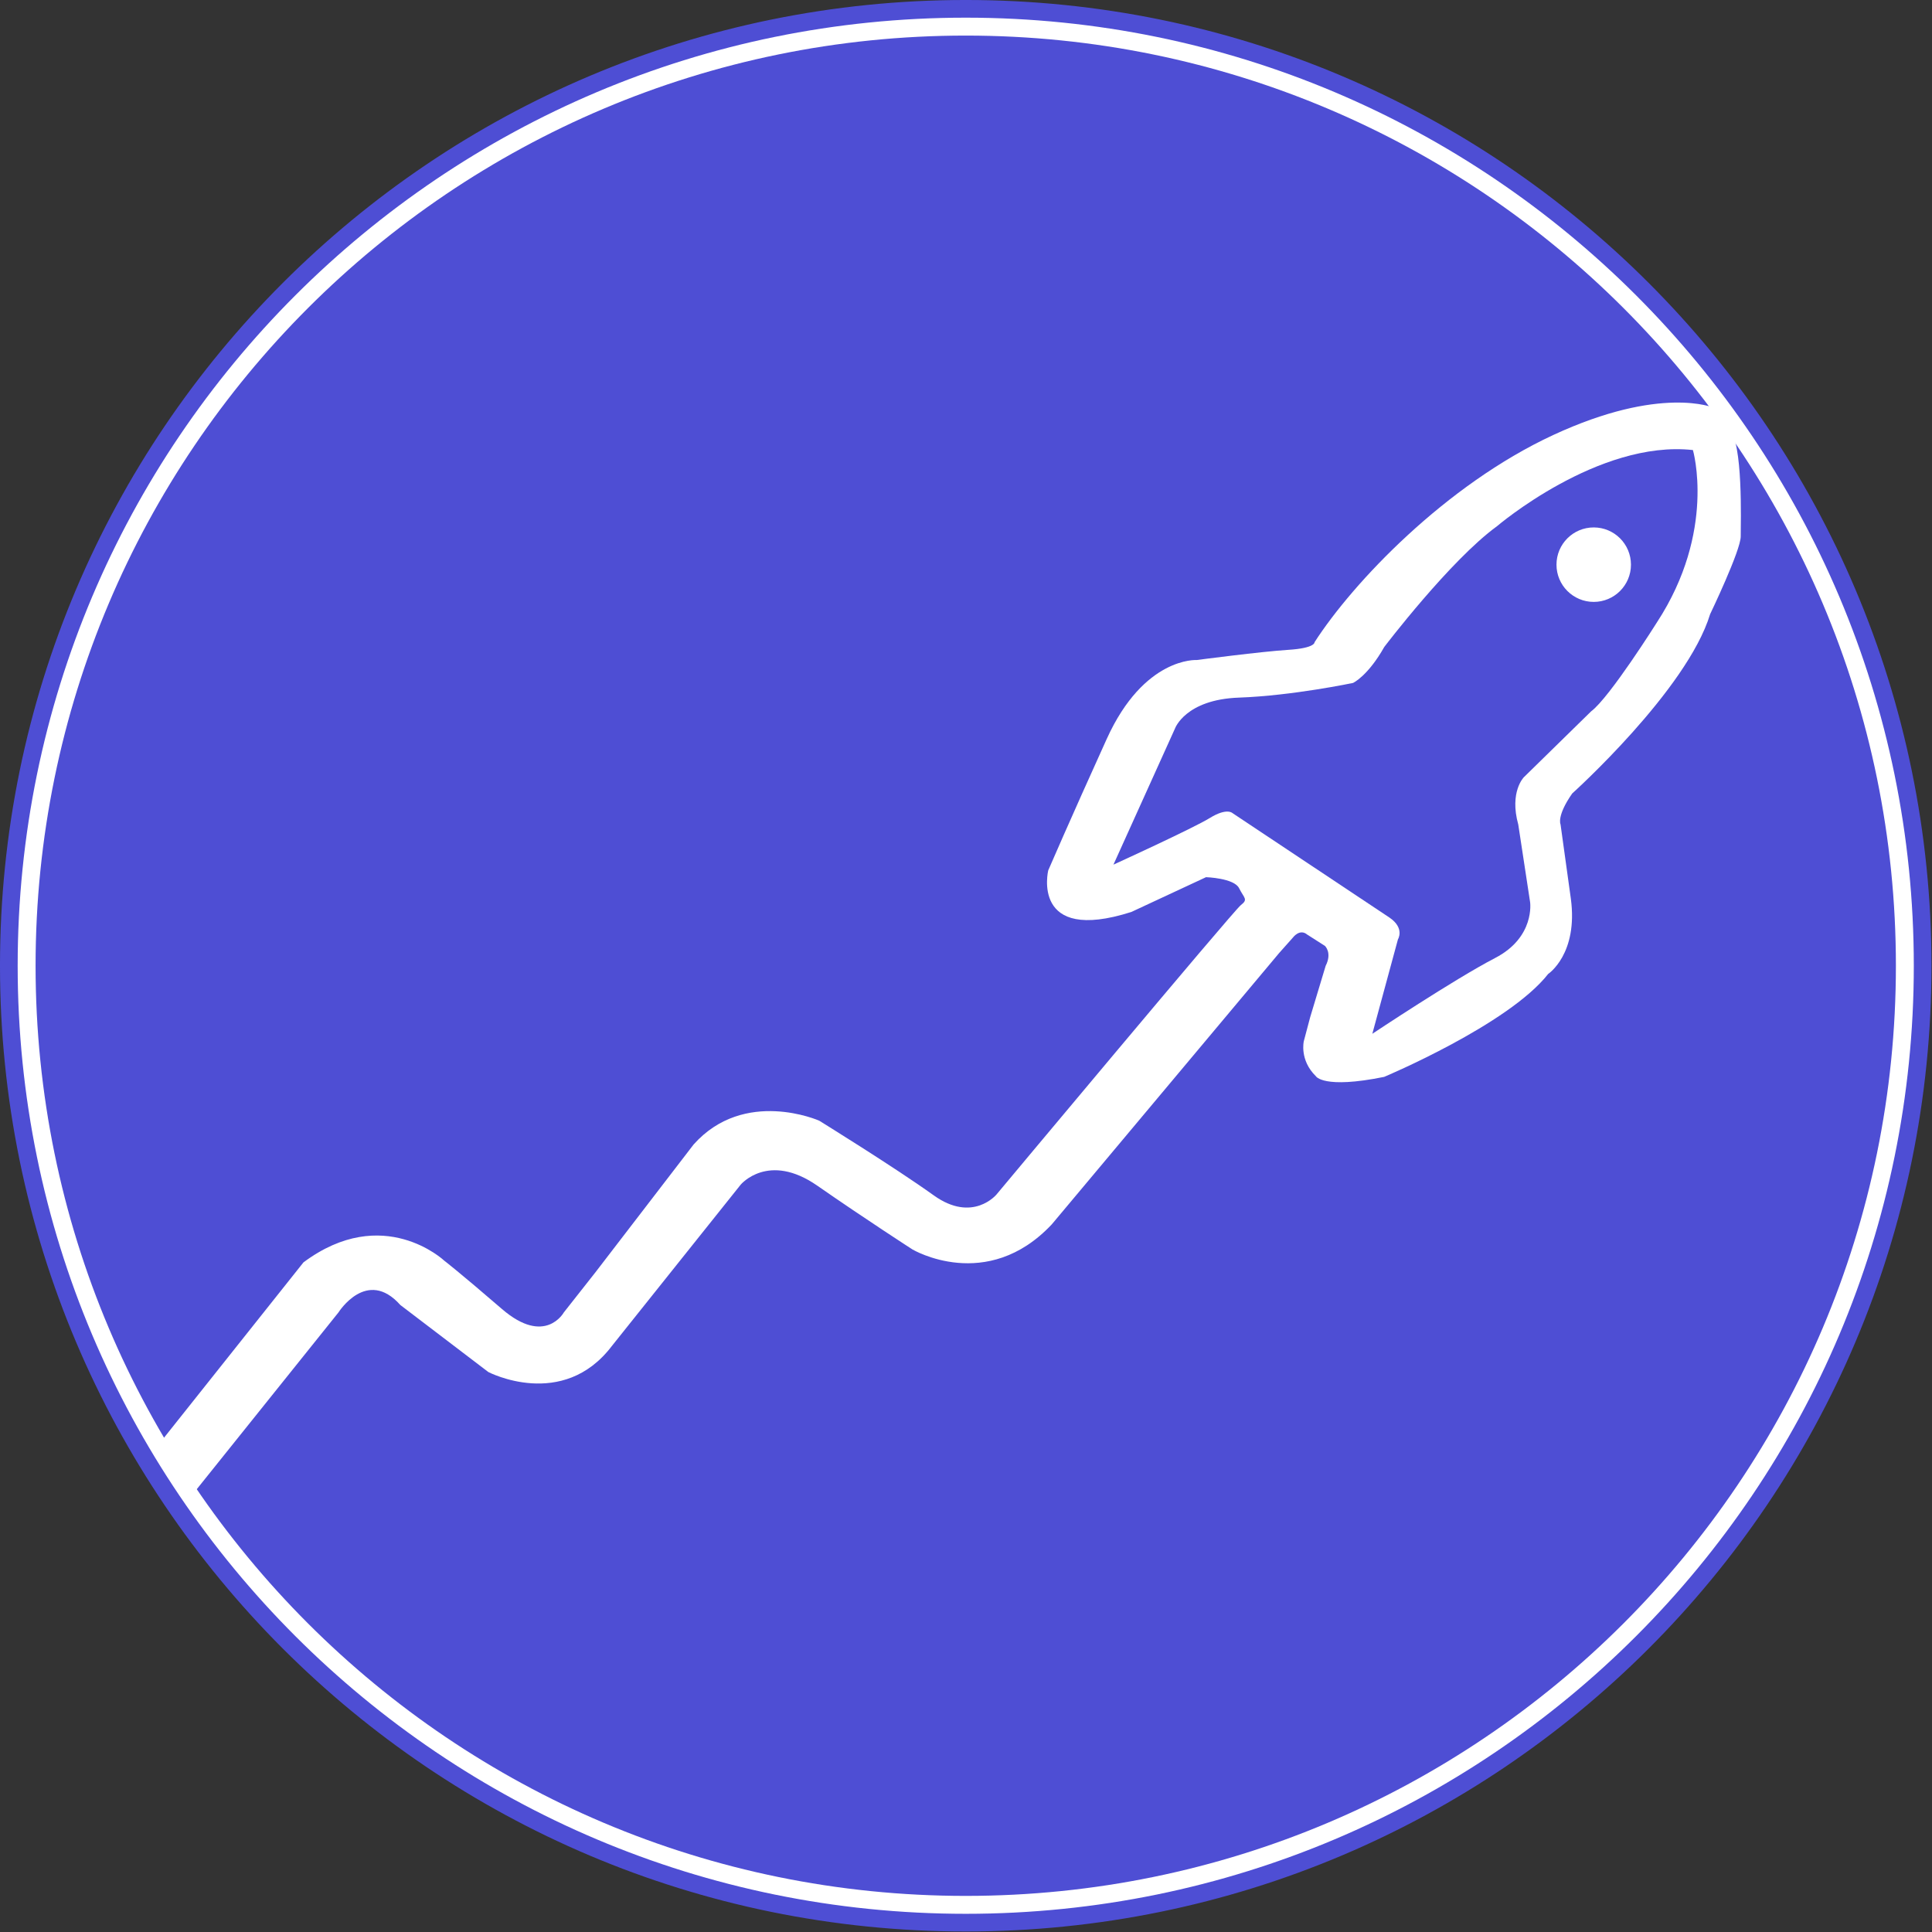
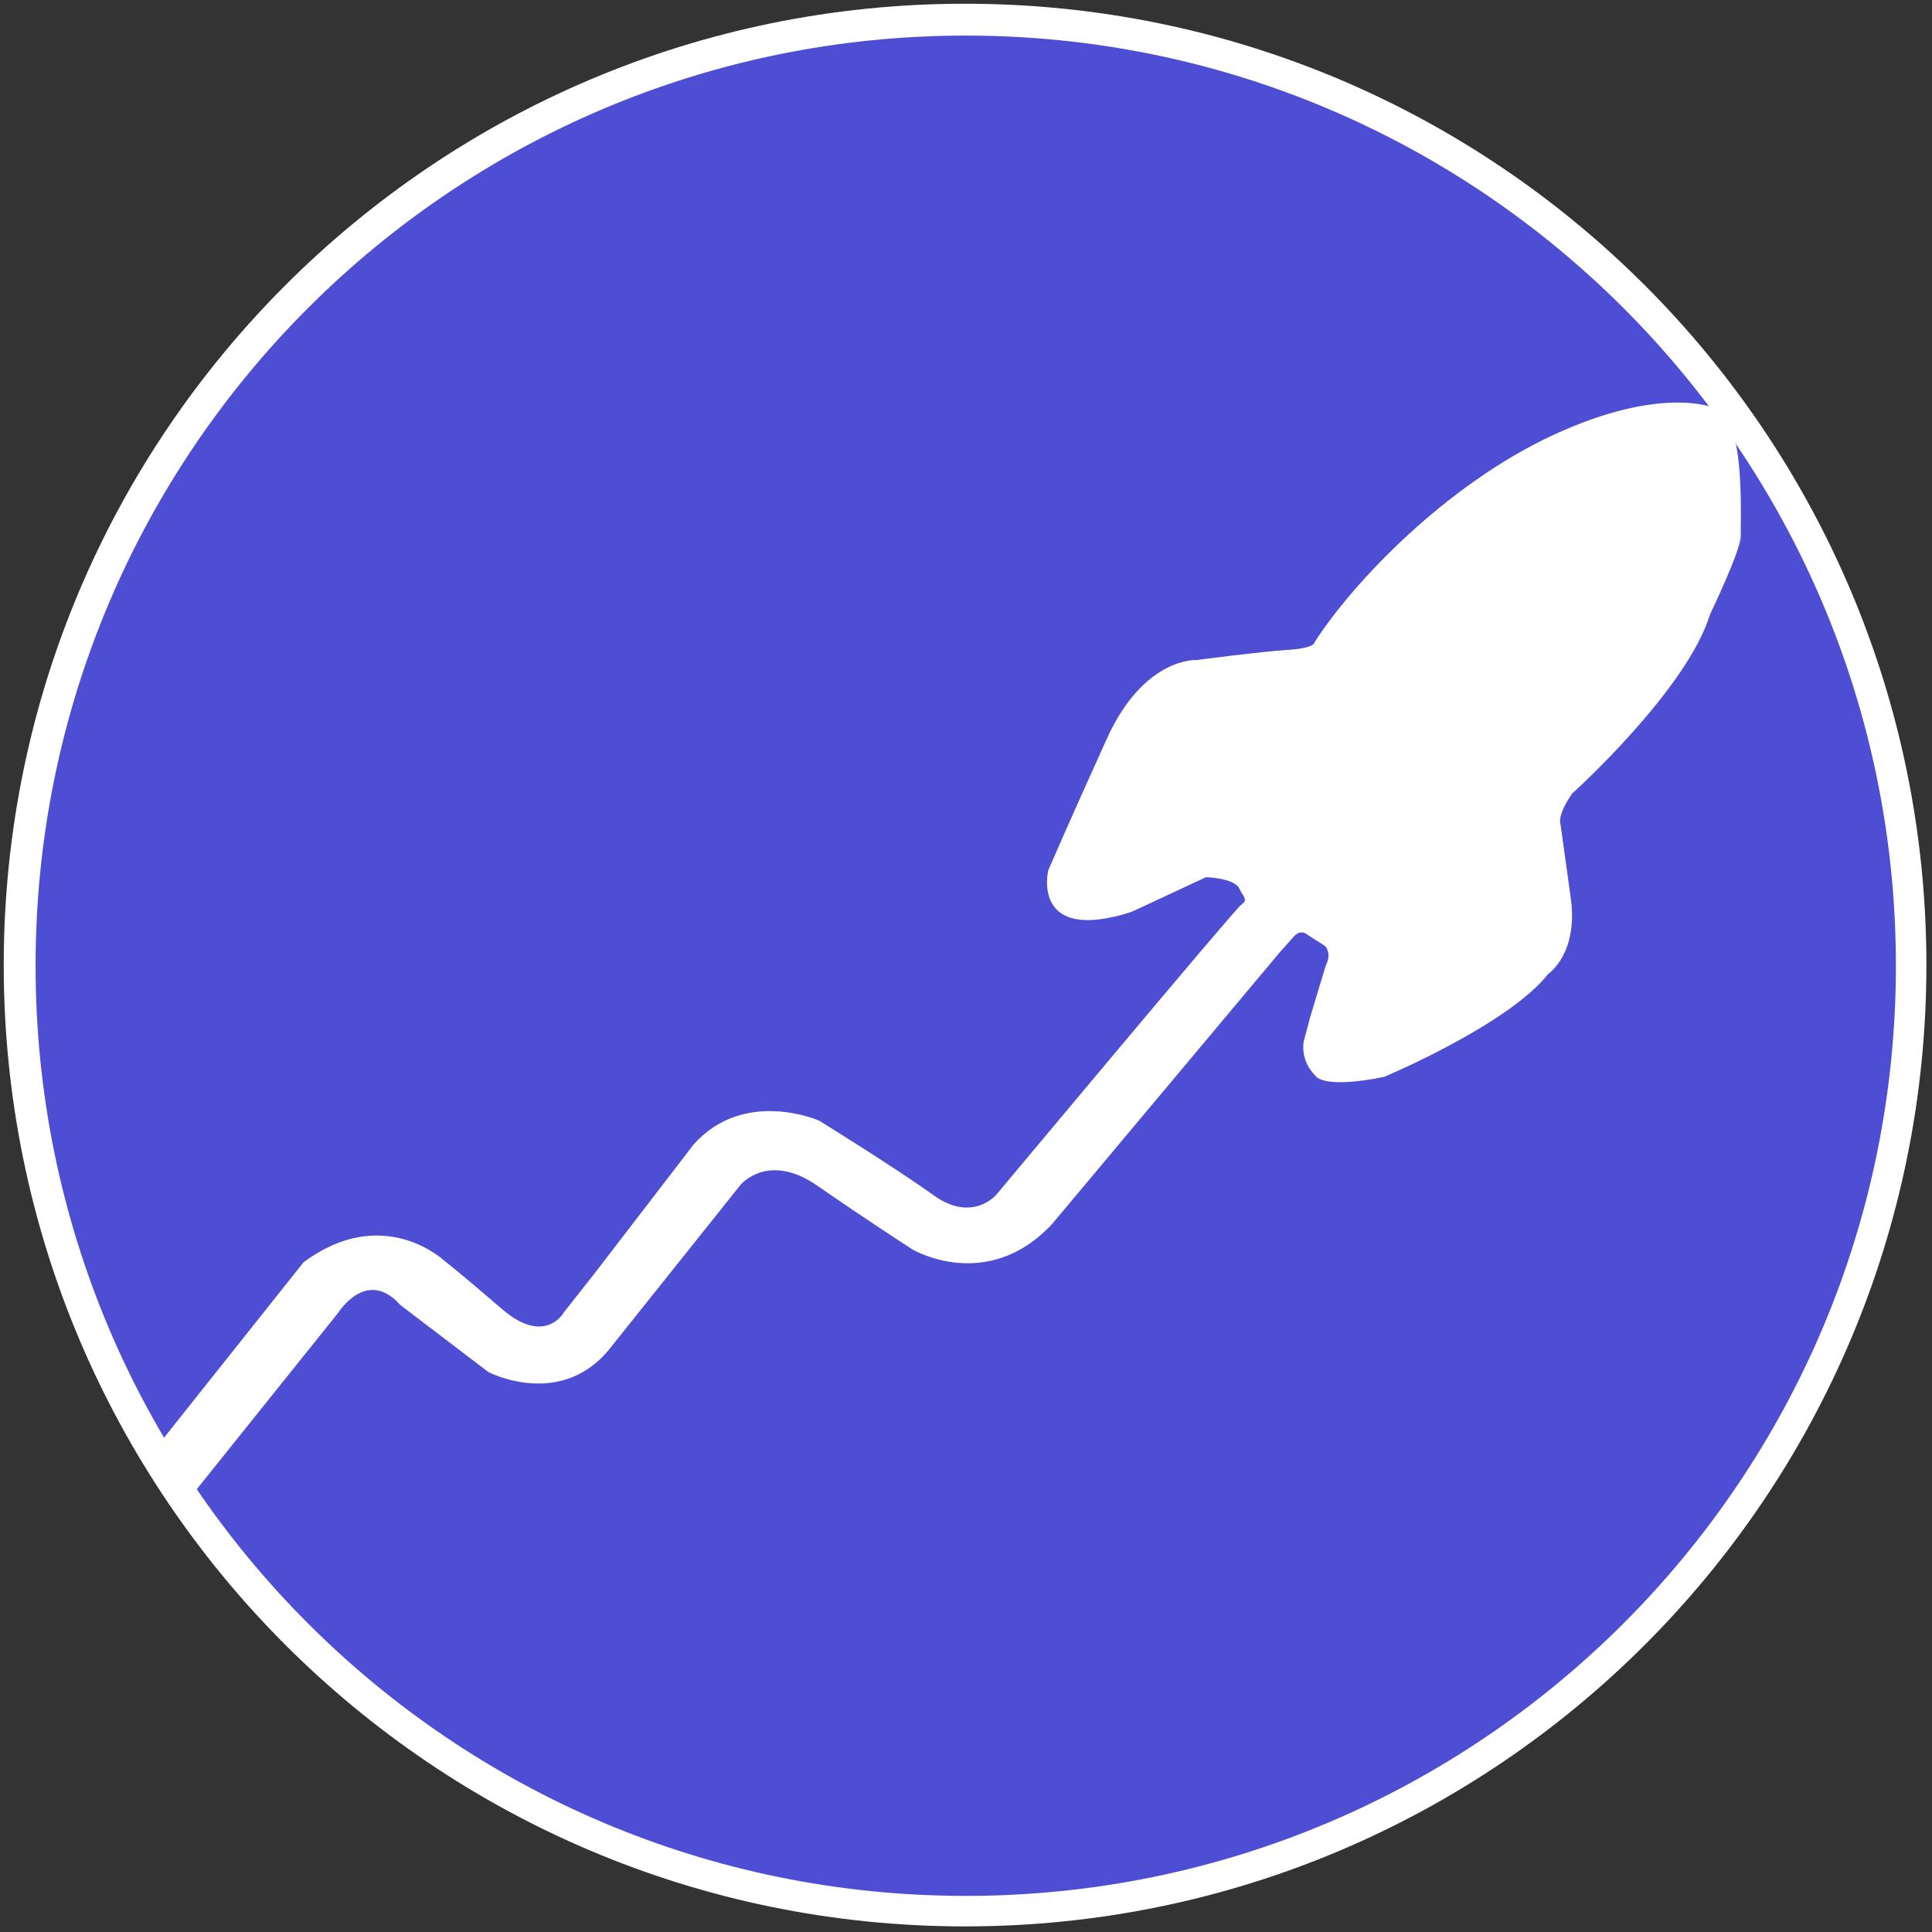
<svg xmlns="http://www.w3.org/2000/svg" width="1035" height="1035" viewBox="0 0 1035 1035" fill="none">
  <rect x="0" y="0" width="1035" height="1035" fill="#333333" stroke="none" />
  <g clipPath="url(#clip0)">
    <path d="M517 1032C801.427 1032 1032 801.427 1032 517C1032 232.573 801.427 2 517 2C232.573 2 2 232.573 2 517C2 801.427 232.573 1032 517 1032Z" fill="white" />
    <path d="M517.36 1015.66C792.563 1015.66 1015.66 792.564 1015.66 517.36C1015.66 242.157 792.563 19.06 517.36 19.06C242.156 19.06 19.06 242.157 19.06 517.36C19.06 792.564 242.156 1015.66 517.36 1015.66Z" fill="#4E4ED4" />
-     <path d="M517.36 1029.99C800.478 1029.99 1029.99 800.478 1029.99 517.36C1029.99 234.242 800.478 4.73 517.36 4.73C234.242 4.73 4.73 234.242 4.73 517.36C4.73 800.478 234.242 1029.99 517.36 1029.99Z" stroke="#4E4ED4" stroke-width="9.47" stroke-miterlimit="10" />
    <path d="M101.53 802.62L181.36 703.04C181.36 703.04 196.51 678.91 214.47 699.11L261.61 735.02C261.61 735.02 301.45 755.78 327.82 721.02L396.82 634.61C396.82 634.61 411.57 616.94 437.82 635.17C464.07 653.4 488.84 669.36 488.84 669.36C488.84 669.36 528.68 692.93 563.47 655.89L685.24 510.57L692.62 502.28C692.62 502.28 696.25 497.28 700.29 500.67L709.77 506.72C709.77 506.72 713.77 510.35 710.17 517.42L701.9 544.86L698.47 557.77C698.47 557.77 696.05 567.86 704.93 576.54C704.93 576.54 708.81 583.54 741.52 576.9C741.52 576.9 808.06 548.96 829.38 521.76C829.38 521.76 845.55 511.1 841.51 481.33L836 441.62C836 441.62 833.79 437.21 842.25 425.08C842.25 425.08 903.73 369.76 916.14 329.01C916.14 329.01 932.53 294.9 932.53 287.37C932.53 279.84 933.86 236.87 926.32 229.78C926.32 229.78 922.75 220.05 917.98 218.41C917.98 218.41 889.86 206.26 832.1 233.04C774.34 259.82 724.68 312.23 704.23 344.04C704.23 344.04 704.69 347.22 690.15 348.13C675.61 349.04 641.07 353.59 641.07 353.59C641.07 353.59 612.89 351.77 592.9 395.85C572.91 439.93 561.55 466.28 561.55 466.28C561.55 466.28 552 505.82 606.08 488.55L646.08 469.92C646.08 469.92 661.08 470.37 663.8 475.82C666.52 481.27 668.8 481.73 664.71 484.91C660.62 488.09 533.84 639.91 533.84 639.91C533.84 639.91 521.1 655.36 500.2 640.36C479.3 625.36 438.85 600.36 438.85 600.36C438.85 600.36 398.85 582.64 371.6 613.09L318.89 681.71L302.07 703.06C302.07 703.06 292.07 721.24 268.9 701.25C245.73 681.26 238 675.36 238 675.36C238 675.36 205.28 644.46 162.57 676.27L86.68 771.7L82.14 775.34L101.53 802.62Z" fill="white" />
-     <path d="M735.17 553.82L748.9 503.22C748.9 503.22 752.71 497.22 744.33 491.54L660.19 435.54C660.19 435.54 657.19 432.62 648.14 438.2C639.09 443.78 596.49 463.2 596.49 463.2L629.49 390.2C629.49 390.2 635.07 374.74 663.72 373.72C692.37 372.7 724.83 365.86 724.83 365.86C724.83 365.86 732.69 362.31 741.57 346.59C741.57 346.59 776.82 300.19 801.92 281.93C801.92 281.93 856.18 235.52 906.92 241.1C906.92 241.1 919.6 284.46 887.65 333.4C887.65 333.4 862.29 373.72 852.4 381.07L816.36 416.36C816.36 416.36 808.5 424.22 813.36 441.72L819.7 483.3C819.7 483.3 822.49 502.07 800.93 513.23C779.37 524.39 735.17 553.82 735.17 553.82Z" fill="#4E4ED4" />
    <path d="M853.78 322.45C864.798 322.45 873.73 313.518 873.73 302.5C873.73 291.482 864.798 282.55 853.78 282.55C842.762 282.55 833.83 291.482 833.83 302.5C833.83 313.518 842.762 322.45 853.78 322.45Z" fill="white" />
  </g>
  <defs>
    <clipPath id="clip0">
      <rect width="1034.72" height="1034.72" fill="white" />
    </clipPath>
  </defs>
</svg>